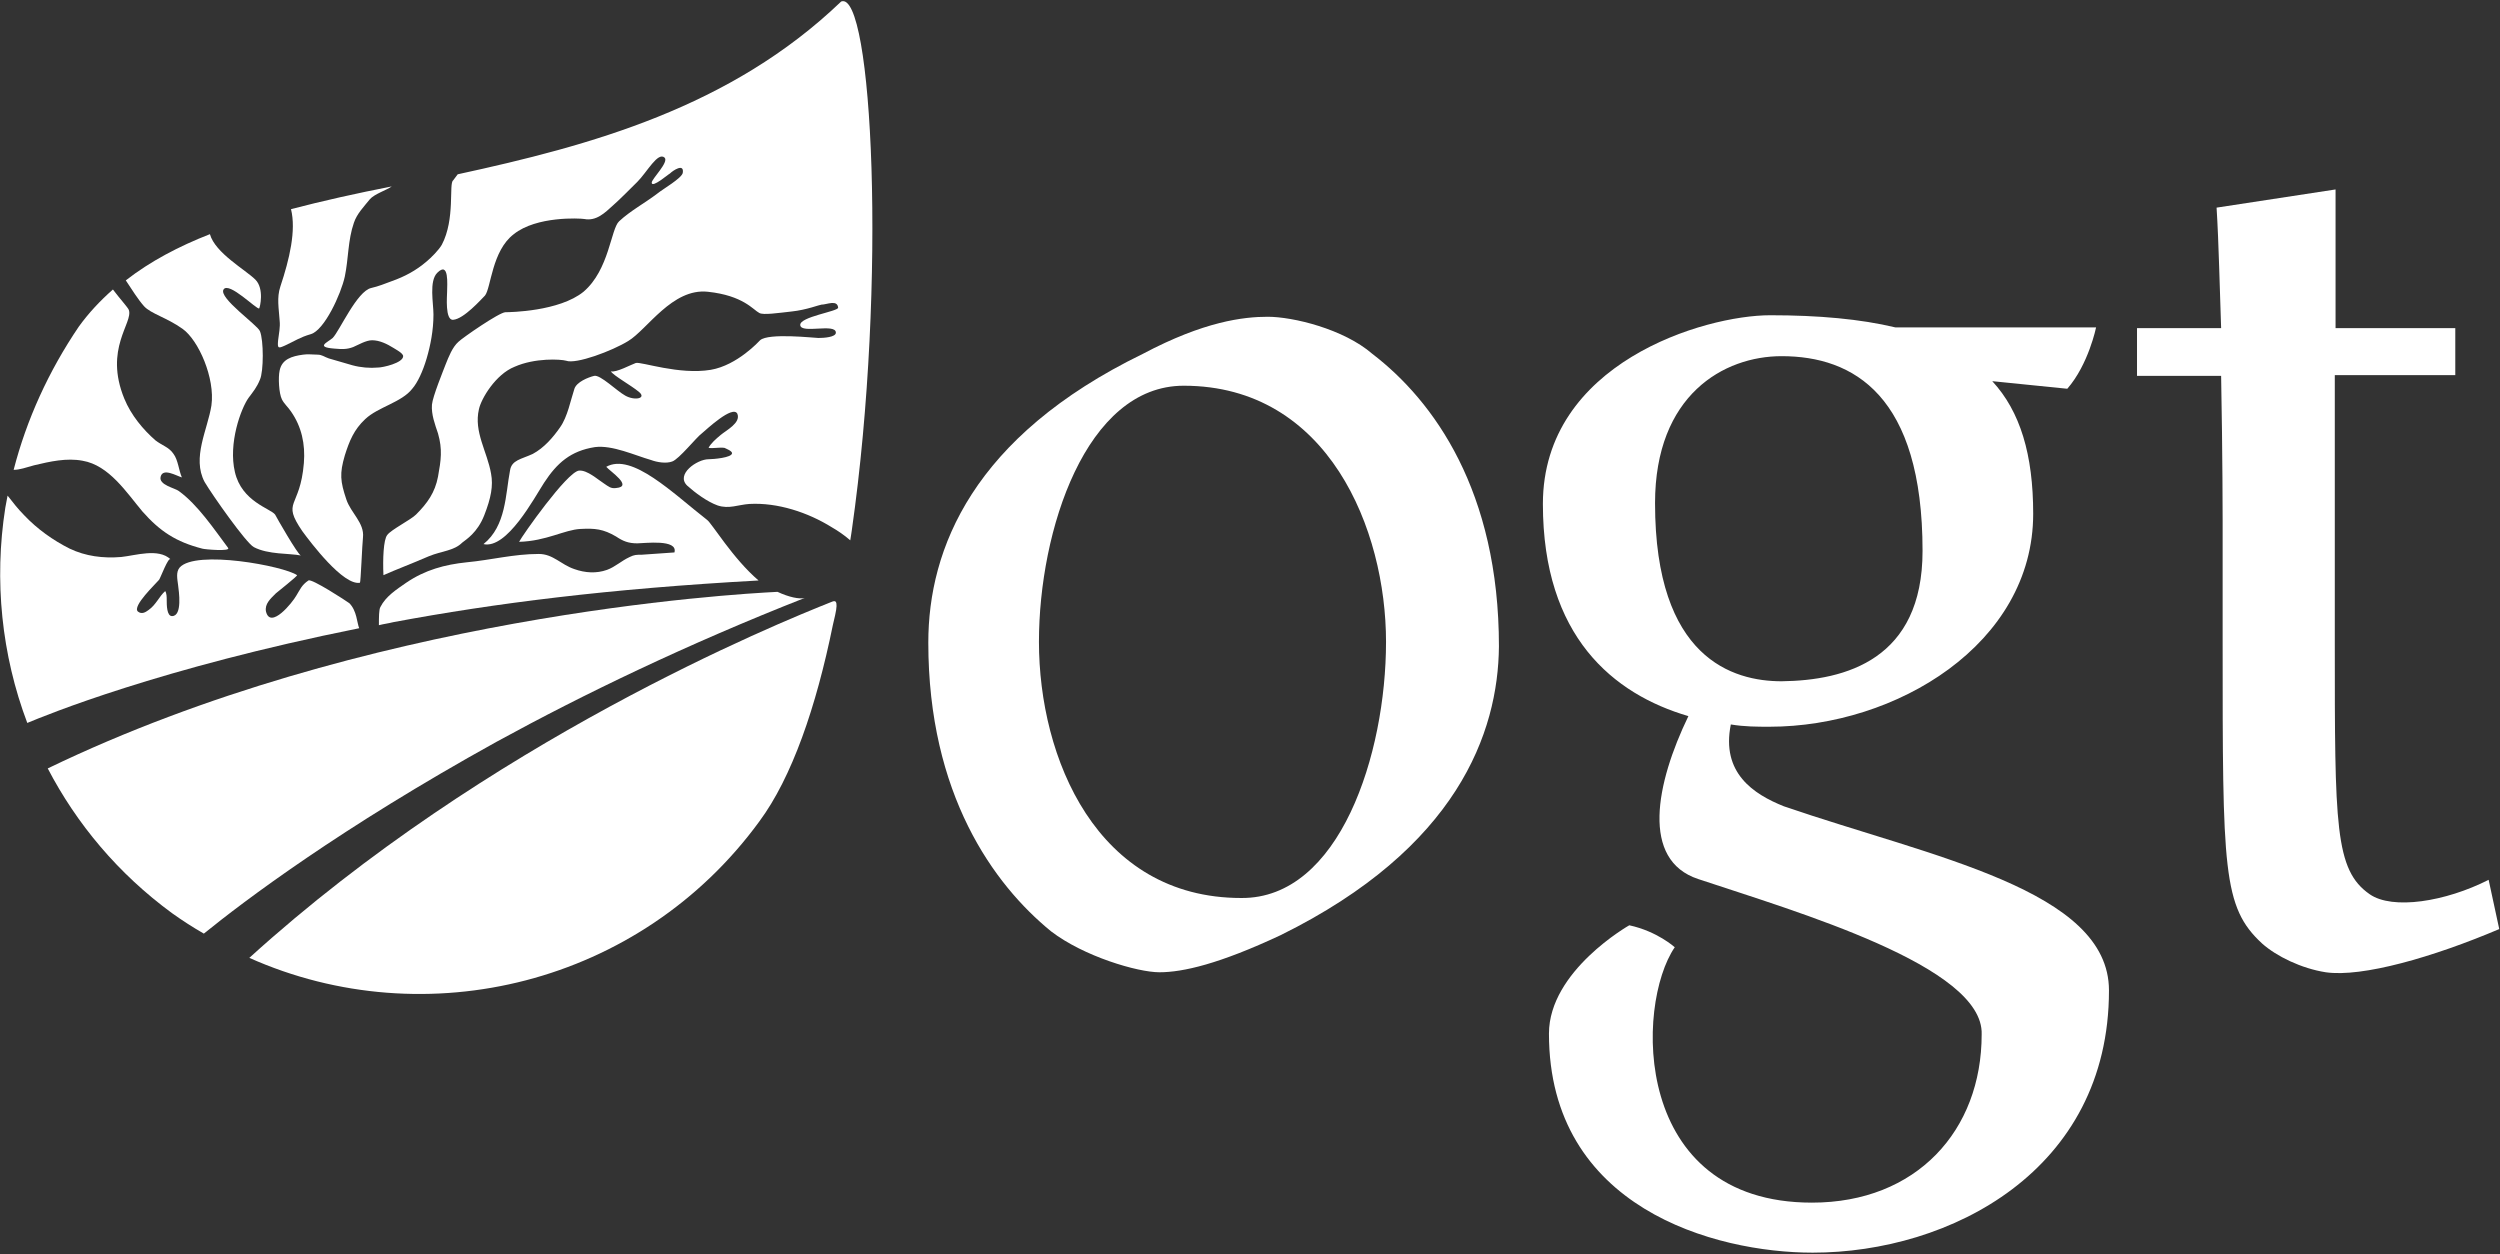
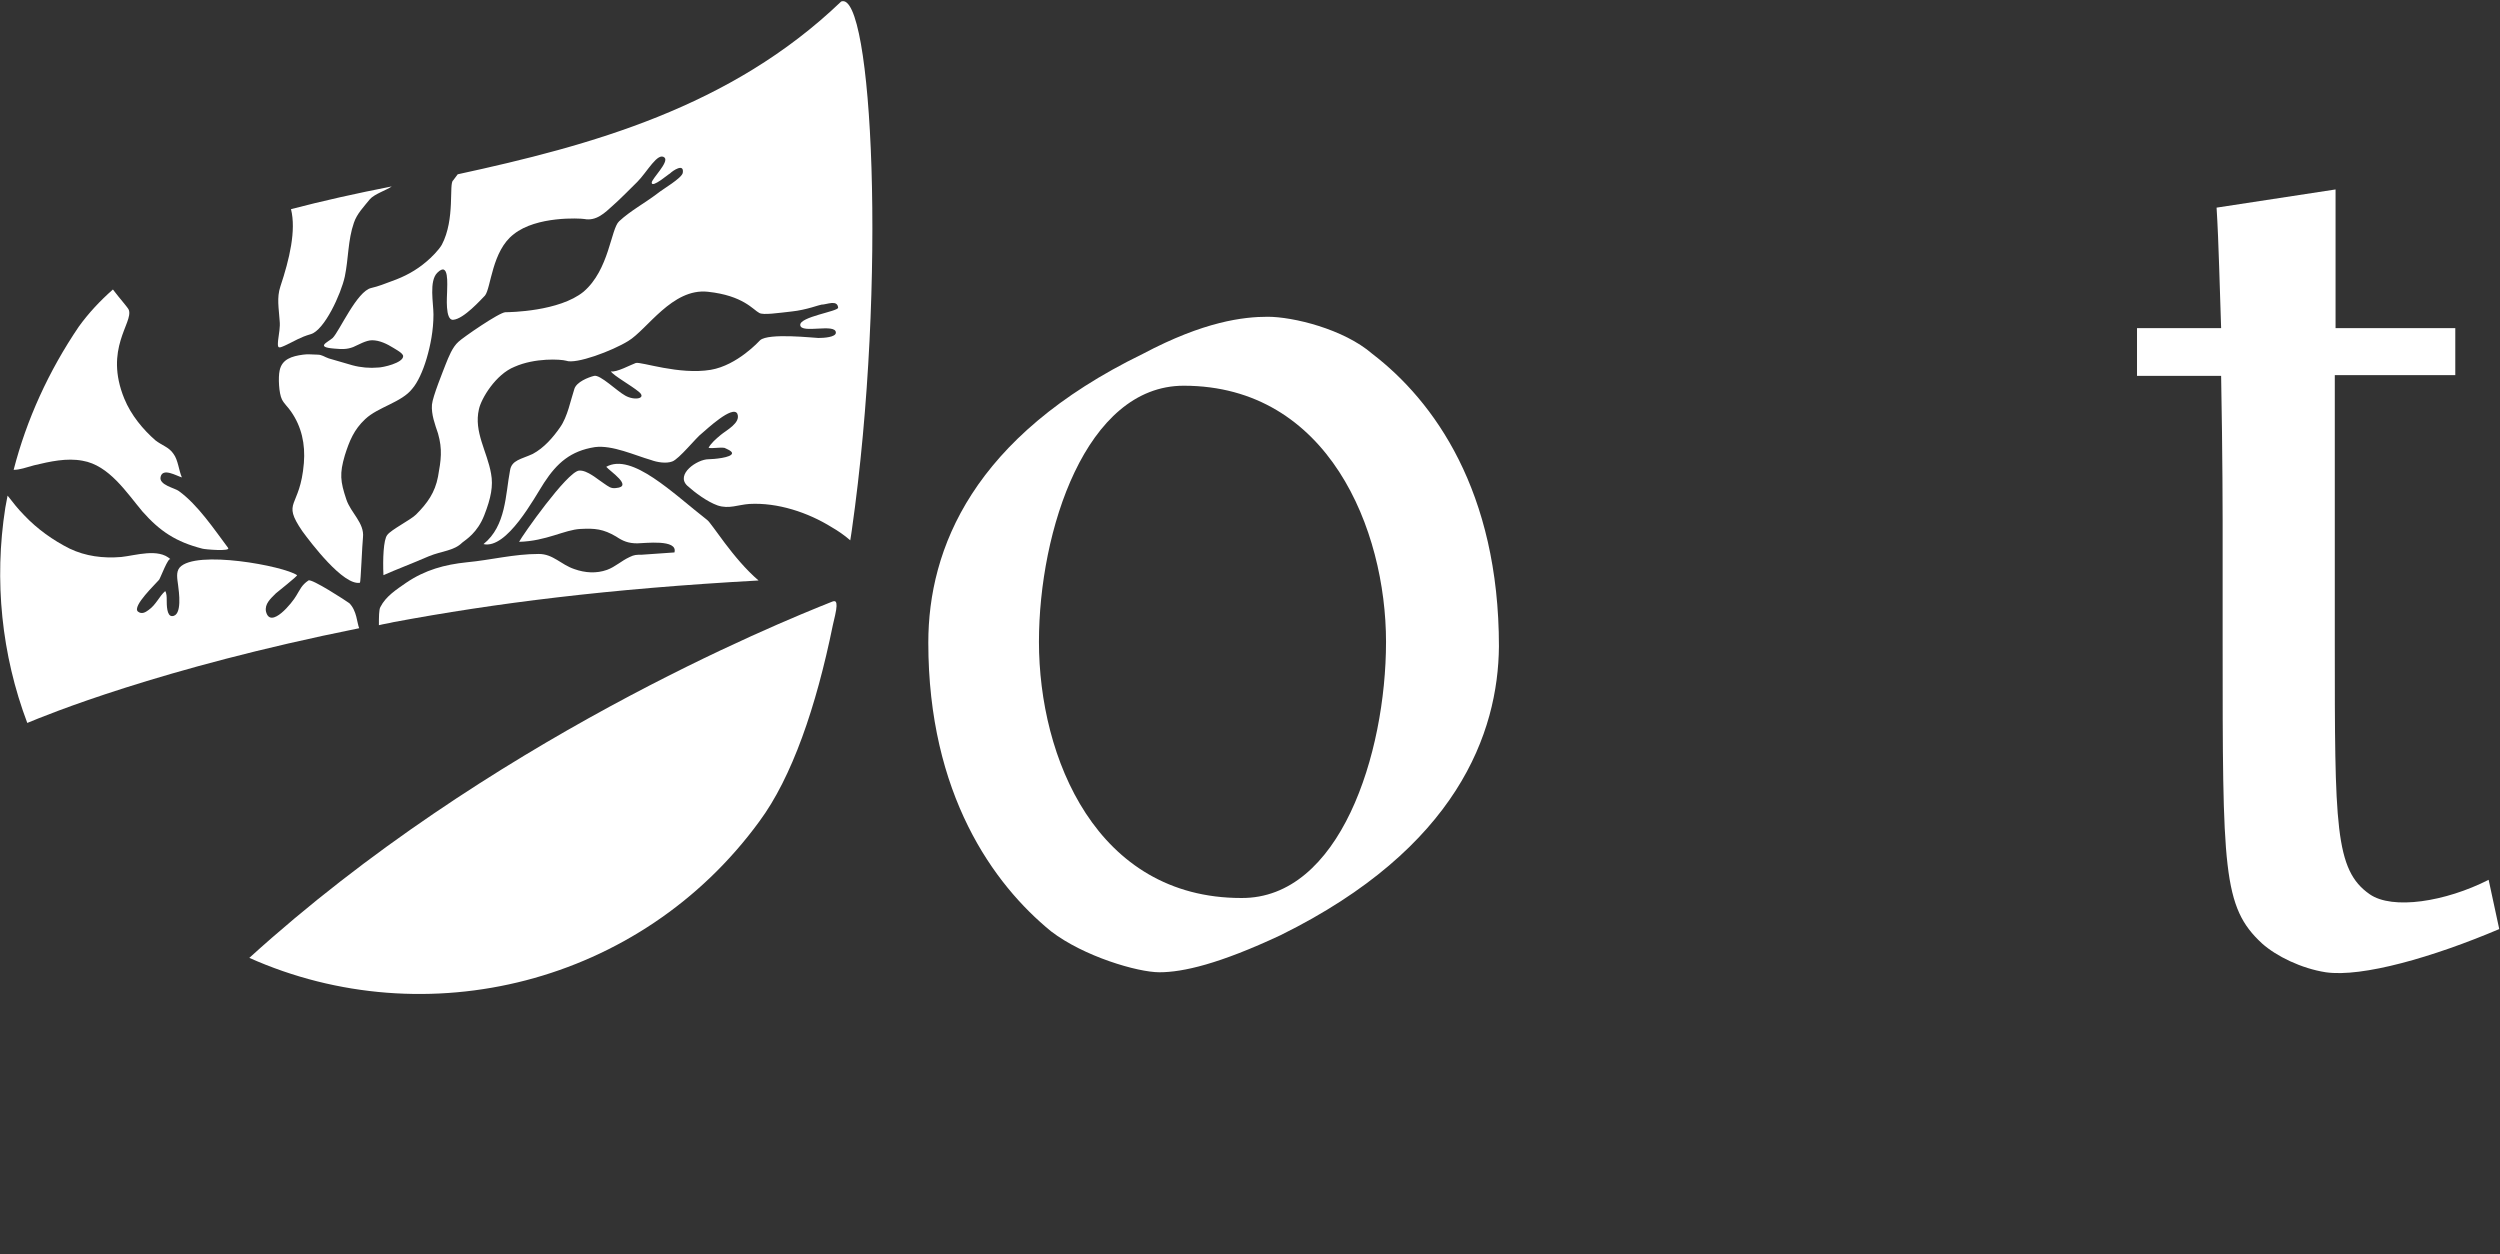
<svg xmlns="http://www.w3.org/2000/svg" version="1.1" id="Layer_1" x="0px" y="0px" viewBox="0 0 329.9 165.5" style="enable-background:new 0 0 329.9 165.5;" xml:space="preserve">
  <rect x="0" y="0" width="329.9" height="165.5" fill="#333333" stroke="none" />
  <style type="text/css">
	.st0{fill:#FFFFFF;}
</style>
  <g>
    <g>
      <g>
        <path class="st0" d="M32.9,126.4c23.3,10.4,51.6,3.5,67.3-18c4.3-5.8,7.5-15.1,9.7-25.9c0.1-0.4,0.2-0.9,0.3-1.3     c0.5-2.2-0.1-1.9-0.4-1.8C102.5,82.3,64.4,97.8,32.9,126.4z" />
        <path class="st0" d="M40.7,76.6c-0.9,0.6-1.1,1.2-1.6,2c-0.5,0.9-3.4,4.5-4,2.1c-0.2-1,0.6-1.7,1.3-2.4c0.1-0.1,2.9-2.3,2.8-2.4     c-1.7-1.2-13.4-3.4-15.5-1c-0.5,0.6-0.3,1.5-0.2,2.3c0.1,0.8,0.6,4.1-0.8,4.1c-0.7,0-0.7-1.5-0.7-2.1c0-0.4,0-0.9-0.2-1.2     c-0.8,0.7-1.2,1.8-2.2,2.5c-0.4,0.3-0.9,0.6-1.4,0.2C17.4,80,20.6,77,21,76.5c0.2-0.3,1.2-3,1.5-2.7c-1.6-1.5-4.6-0.5-6.5-0.3     c-2.4,0.2-4.7-0.1-6.8-1.1C7,71.3,4.9,69.8,3.2,68c-0.8-0.8-1.5-1.7-2.2-2.6c-0.1,0.5-0.2,1-0.3,1.6c-1.5,9.6-0.5,19.4,2.9,28.4     c2.4-1,17.4-7.2,43.8-12.5c-0.3-0.7-0.3-2.3-1.3-3.3C45.7,79.3,41.1,76.3,40.7,76.6z" />
        <path class="st0" d="M93.3,68.6c-4.5-3.5-9.9-8.9-13.3-7c0.5,0.6,3.6,2.6,1.3,2.8c-0.7,0.1-1-0.2-1.6-0.6     c-0.8-0.5-2.2-1.8-3.3-1.7c-1.6,0.2-7.5,8.6-7.9,9.4c3.6-0.1,6-1.6,8.1-1.7c1.9-0.1,3,0,4.7,1c0.9,0.6,1.6,0.9,2.8,0.9     c0.9,0,5.4-0.6,4.9,1.2c-1.4,0.1-2.8,0.2-4.3,0.3c-0.7,0-1,0-1.6,0.3c-1.1,0.5-1.9,1.3-3,1.7c-1.4,0.5-2.9,0.4-4.3-0.1     c-1.8-0.6-2.8-2-4.7-2c-3.3,0-6.3,0.8-9.5,1.1c-2.9,0.3-5.5,1-8,2.7c-1.3,0.9-2.7,1.8-3.4,3.2c-0.2,0.3-0.2,1.4-0.2,2.4     c0.8-0.2,1.1-0.2,1.9-0.4c13.4-2.5,28.3-4.4,48.2-5.5C96.7,73.7,93.9,69,93.3,68.6z" />
-         <path class="st0" d="M102.6,78.1c-6,0.3-54.5,3.1-96.3,23.3c3.8,7.3,9.3,13.9,16.4,19.1c1.4,1,2.8,1.9,4.2,2.7     c5.3-4.3,18-13.9,38.6-25.3c11.5-6.3,25.2-12.9,40.7-19C105.5,79.1,104.1,78.8,102.6,78.1z" />
      </g>
-       <path class="st0" d="M24.1,43.4c2.1,1.5,4.3,6.5,3.8,10.1c-0.5,3.2-2.6,6.9-0.9,10.1c1,1.7,5.5,8.1,6.5,8.6c1.9,1,4.7,0.8,6.2,1.1    c-0.4-0.1-3.2-5-3.4-5.4c-0.6-0.8-4.4-1.7-5.3-5.6c-0.9-3.8,0.8-8.4,1.8-9.8c0.6-0.8,1.1-1.4,1.5-2.4c0.5-1.1,0.5-5.2,0-6.4    c-0.3-0.8-5.5-4.4-4.8-5.5c0.7-1.1,4.4,2.7,4.7,2.5c0.1-0.1,0.7-2.6-0.5-3.8c-1.3-1.3-5.3-3.5-6-6c-4.1,1.6-7.9,3.6-11.1,6.1    c0.8,1.2,1.6,2.5,2.4,3.4C19.9,41.4,22,41.9,24.1,43.4z" />
      <path class="st0" d="M4.5,61.4c2.1-0.5,4.3-1,6.4-0.6c3.5,0.6,5.8,4.2,7.9,6.7c2.3,2.6,4.4,4,7.9,4.9c0.3,0.1,3.8,0.4,3.4-0.1    c-1.8-2.4-4-5.7-6.5-7.5c-0.5-0.4-2.7-0.8-2.4-1.9c0.3-1.2,2.1-0.1,2.8,0.1c-0.4-0.9-0.5-2.3-1.1-3.1c-0.6-0.9-1.5-1.1-2.4-1.8    c-1.6-1.4-3.2-3.3-4.1-5.5c-2.7-6.6,1.2-10,0.6-11.7c-0.1-0.3-1.2-1.5-2.1-2.7c-1.7,1.5-3.2,3.1-4.5,4.9C6.4,49,3.5,55.4,1.8,62    C2.6,62,3.4,61.7,4.5,61.4z" />
      <path class="st0" d="M58.3,32.3c-0.4,0.7-1.4,1.7-2,2.2c-1.4,1.2-2.9,2-4.6,2.6c-0.8,0.3-1.8,0.7-2.7,0.9    c-1.9,0.4-4.2,5.7-5.1,6.6c-0.7,0.6-2.3,1.2,0.2,1.4c1.1,0.1,1.7,0.1,2.5-0.2c0.7-0.3,1.7-0.9,2.5-0.9c1,0,2,0.5,2.8,1    c0.3,0.2,1.3,0.7,1.3,1.1c0,0.9-2.7,1.5-3.3,1.5c-1.1,0.1-2.3,0-3.4-0.3c-1-0.3-2.1-0.6-3.1-0.9c-0.6-0.2-0.9-0.5-1.5-0.5    c-0.6,0-1.3-0.1-1.9,0c-1.5,0.2-2.8,0.6-3.1,2.1c-0.2,0.9-0.1,3,0.3,3.8c0.3,0.6,0.8,1,1.2,1.6c1.4,2,1.9,4.3,1.7,6.8    c-0.5,6.1-3,4.9-0.2,9c1.1,1.5,5.4,7.2,7.6,6.8c0.1,0,0.3-5.2,0.4-6c0.2-1.9-1.6-3.2-2.2-5c-0.8-2.4-0.9-3.4-0.2-5.8    c0.6-1.9,1.2-3.4,2.7-4.8c1.7-1.6,4.8-2.2,6.2-4c0.7-0.8,1.4-2.3,1.9-4c0.5-1.7,0.9-3.7,0.9-5.8c0-1.5-0.6-4.4,0.5-5.5    c1.6-1.6,1.3,1.6,1.3,2.5c0,0.5-0.3,3.8,0.8,3.7c1.4-0.1,3.7-2.7,4.2-3.2c0.8-1,0.9-5.9,3.8-8.1c3-2.4,8.7-2.1,9.3-2    c1.6,0.3,2.7-0.8,3.8-1.8c0.7-0.6,2.5-2.4,3.2-3.1c1.3-1.3,2.7-4,3.6-3.2c0.6,0.6-1.7,2.8-1.7,3.3c0,0.8,2.3-1.2,2.4-1.2    c0.4-0.4,1.9-1.4,1.7-0.1c-0.1,0.7-2.7,2.2-3.3,2.7c-1.7,1.3-3.6,2.3-5.1,3.7c-1.1,1-1.3,6.4-4.7,9.3c-3.2,2.6-9.7,2.7-10.3,2.7    c-0.8,0-5.7,3.4-6.2,3.9c-0.8,0.7-1.3,2-1.7,3c-0.3,0.8-1.7,4.2-1.8,5.3c-0.1,1.3,0.4,2.6,0.8,3.8c0.6,2.1,0.4,3.5,0,5.7    c-0.4,2.1-1.4,3.5-2.9,5c-0.7,0.7-3.3,2-3.8,2.7c-0.5,0.6-0.6,3.2-0.5,5.3c1.8-0.8,3.2-1.3,6-2.5c1.7-0.7,3.3-0.7,4.4-1.8    c0.5-0.4,2-1.3,2.9-3.6c0.9-2.3,1.2-3.9,0.9-5.5c-0.5-2.9-2.3-5.5-1.6-8.5c0.3-1.4,2.2-4.6,4.7-5.6c2.7-1.2,6.1-1,6.8-0.8    c1.3,0.5,6.1-1.3,8.2-2.6c2.5-1.5,5.8-7,10.5-6.5c4.7,0.5,6,2.4,6.8,2.8c0.5,0.3,2.5,0,4.3-0.2c1.9-0.2,3.7-0.9,3.9-0.9    c0.7,0,2.1-0.7,2.2,0.4c0,0.5-5.1,1.2-5,2.3c0.1,1.2,4.7-0.3,4.7,1c0,0.6-1.6,0.7-2.3,0.7c-0.5,0-6.6-0.7-7.7,0.3    c-0.1,0.1-3,3.3-6.5,3.9c-4.2,0.7-9.2-1.1-9.9-0.9c-0.6,0.2-2.6,1.3-3.3,1.1c0.4,0.6,2.6,1.8,3.7,2.7c1.1,0.9-0.6,1.2-1.8,0.5    c-1.1-0.6-3.3-2.8-4.1-2.6c-0.8,0.2-2.3,0.8-2.6,1.7c-0.5,1.5-0.9,3.7-1.9,5.1c-0.9,1.3-2.1,2.7-3.6,3.5c-1.5,0.7-2.8,0.8-3,2.2    c-0.6,3.1-0.5,7.3-3.5,9.7c3.1,0.7,6.7-6.1,8-8.1c1.7-2.6,3.5-4.2,6.7-4.7c2.3-0.3,5.3,1.1,7.4,1.7c0.8,0.3,2,0.5,2.8,0.2    c0.9-0.3,3.2-3.2,3.9-3.7c0.6-0.5,4.1-3.8,4.7-2.6c0.5,1.2-1.5,2.2-2.2,2.8c-0.6,0.5-1.3,1.1-1.6,1.7c0.7,0.1,1.4-0.1,2.1,0    c0.2,0.1,1,0.4,1,0.7c0,0.6-2.5,0.8-3.1,0.8c-1.5,0-4.4,2-2.8,3.5c1,0.9,2.6,2.1,4,2.6c1.5,0.5,2.7-0.1,4.2-0.2    c3.7-0.2,7.7,1.1,10.9,3.1c0.7,0.4,1.6,1,2.4,1.7c0.1-0.7,0.2-1.2,0.2-1.3c4.7-32.9,2.7-71.4-1.4-69.8c-14.6,14-33.1,19-50.6,22.8    c-0.2,0.3-0.4,0.5-0.6,0.8C59.2,24.2,60.1,28.9,58.3,32.3z" />
      <path class="st0" d="M37,37.8c-0.5,1.5-0.2,2.9-0.1,4.5c0.1,0.9-0.1,1.7-0.2,2.6c-0.1,1.1,0,1.1,0.9,0.7c1.3-0.6,2-1.1,3.4-1.5    c1.8-0.5,4-5.3,4.5-7.6c0.5-2.4,0.4-4.8,1.2-7.1c0.4-1.2,1.3-2.1,2.1-3.1c0.6-0.7,2.2-1.2,2.9-1.7c-4.6,0.9-9.1,1.9-13.3,3    C39.1,30.4,38.2,34.2,37,37.8z" />
    </g>
    <g>
      <g>
        <path class="st0" d="M169,123.4c-8.1,3.8-12.9,4.9-16,4.9c-2.9,0-10-2.1-14.3-5.4c-7.6-6.2-16.2-18.1-16.2-38.1     c0-12.4,5.9-27.2,28.3-38.1c8.1-4.3,13.3-4.9,16.5-4.9c3.3,0,10,1.6,13.8,4.9c8.1,6.2,16.7,18.1,16.7,38.6     C197.7,96.7,192.3,111.9,169,123.4z M182.9,84.7c0-14.8-7.6-33.8-26.7-33.8c-12.9,0-19.1,19.1-19.1,33.8     c0,15.3,7.6,33.8,26.7,33.8C176.8,118.6,182.9,99.5,182.9,84.7z" />
-         <path class="st0" d="M224.1,116c-7.6-2.5-5.6-12.6-1.3-21.5c-9.9-2.9-19.2-10.5-19.2-28c0-18.6,21.3-24.9,30-24.9     c6.4,0,11.9,0.5,16.5,1.6h26.5c0,0-1,4.9-3.8,8.1l-9.9-1c3.7,4,5.4,9.7,5.4,17.5c0,17.2-18.1,28.1-34.8,28.1     c-1.6,0-3.3,0-5.1-0.3c-1.3,6.4,3,9.2,7,10.8c19.5,6.7,42.9,11,42.9,24.3c0,23.8-21,34.6-39.1,34.6c-12.9,0-34.8-5.9-34.8-28.9     c0-8.3,10.6-14.3,10.6-14.3c3.7,0.8,6,2.9,6,2.9c-5.2,7.6-5.7,33.7,18.1,33.7c13.8,0,22.4-9.5,22.4-22.2     C261.8,127.5,237,120.3,224.1,116z M253.7,72.7c0-20.5-9.1-25.7-18.6-25.7c-7.6,0-16.7,5.1-16.7,19.4c0,20.5,10.3,23.5,16.7,23.5     C243.6,89.8,253.7,87,253.7,72.7z" />
        <path class="st0" d="M282.1,43.3h11c-0.2-5.4-0.3-11.1-0.6-15.9l15.7-2.4v18.3H324v6.2h-15.9v35.3c0,24.2,0,30,4.6,33.2     c3,2.1,10,1,15.7-1.9l1.4,6.5c-8.7,3.7-18.1,6.4-22.9,5.7c-3.2-0.5-6.5-2.1-8.4-3.8c-5.2-4.8-5.2-9.7-5.2-39.7v-16     c0,0,0-8.7-0.2-19.2h-11.1V43.3z" />
      </g>
    </g>
  </g>
</svg>